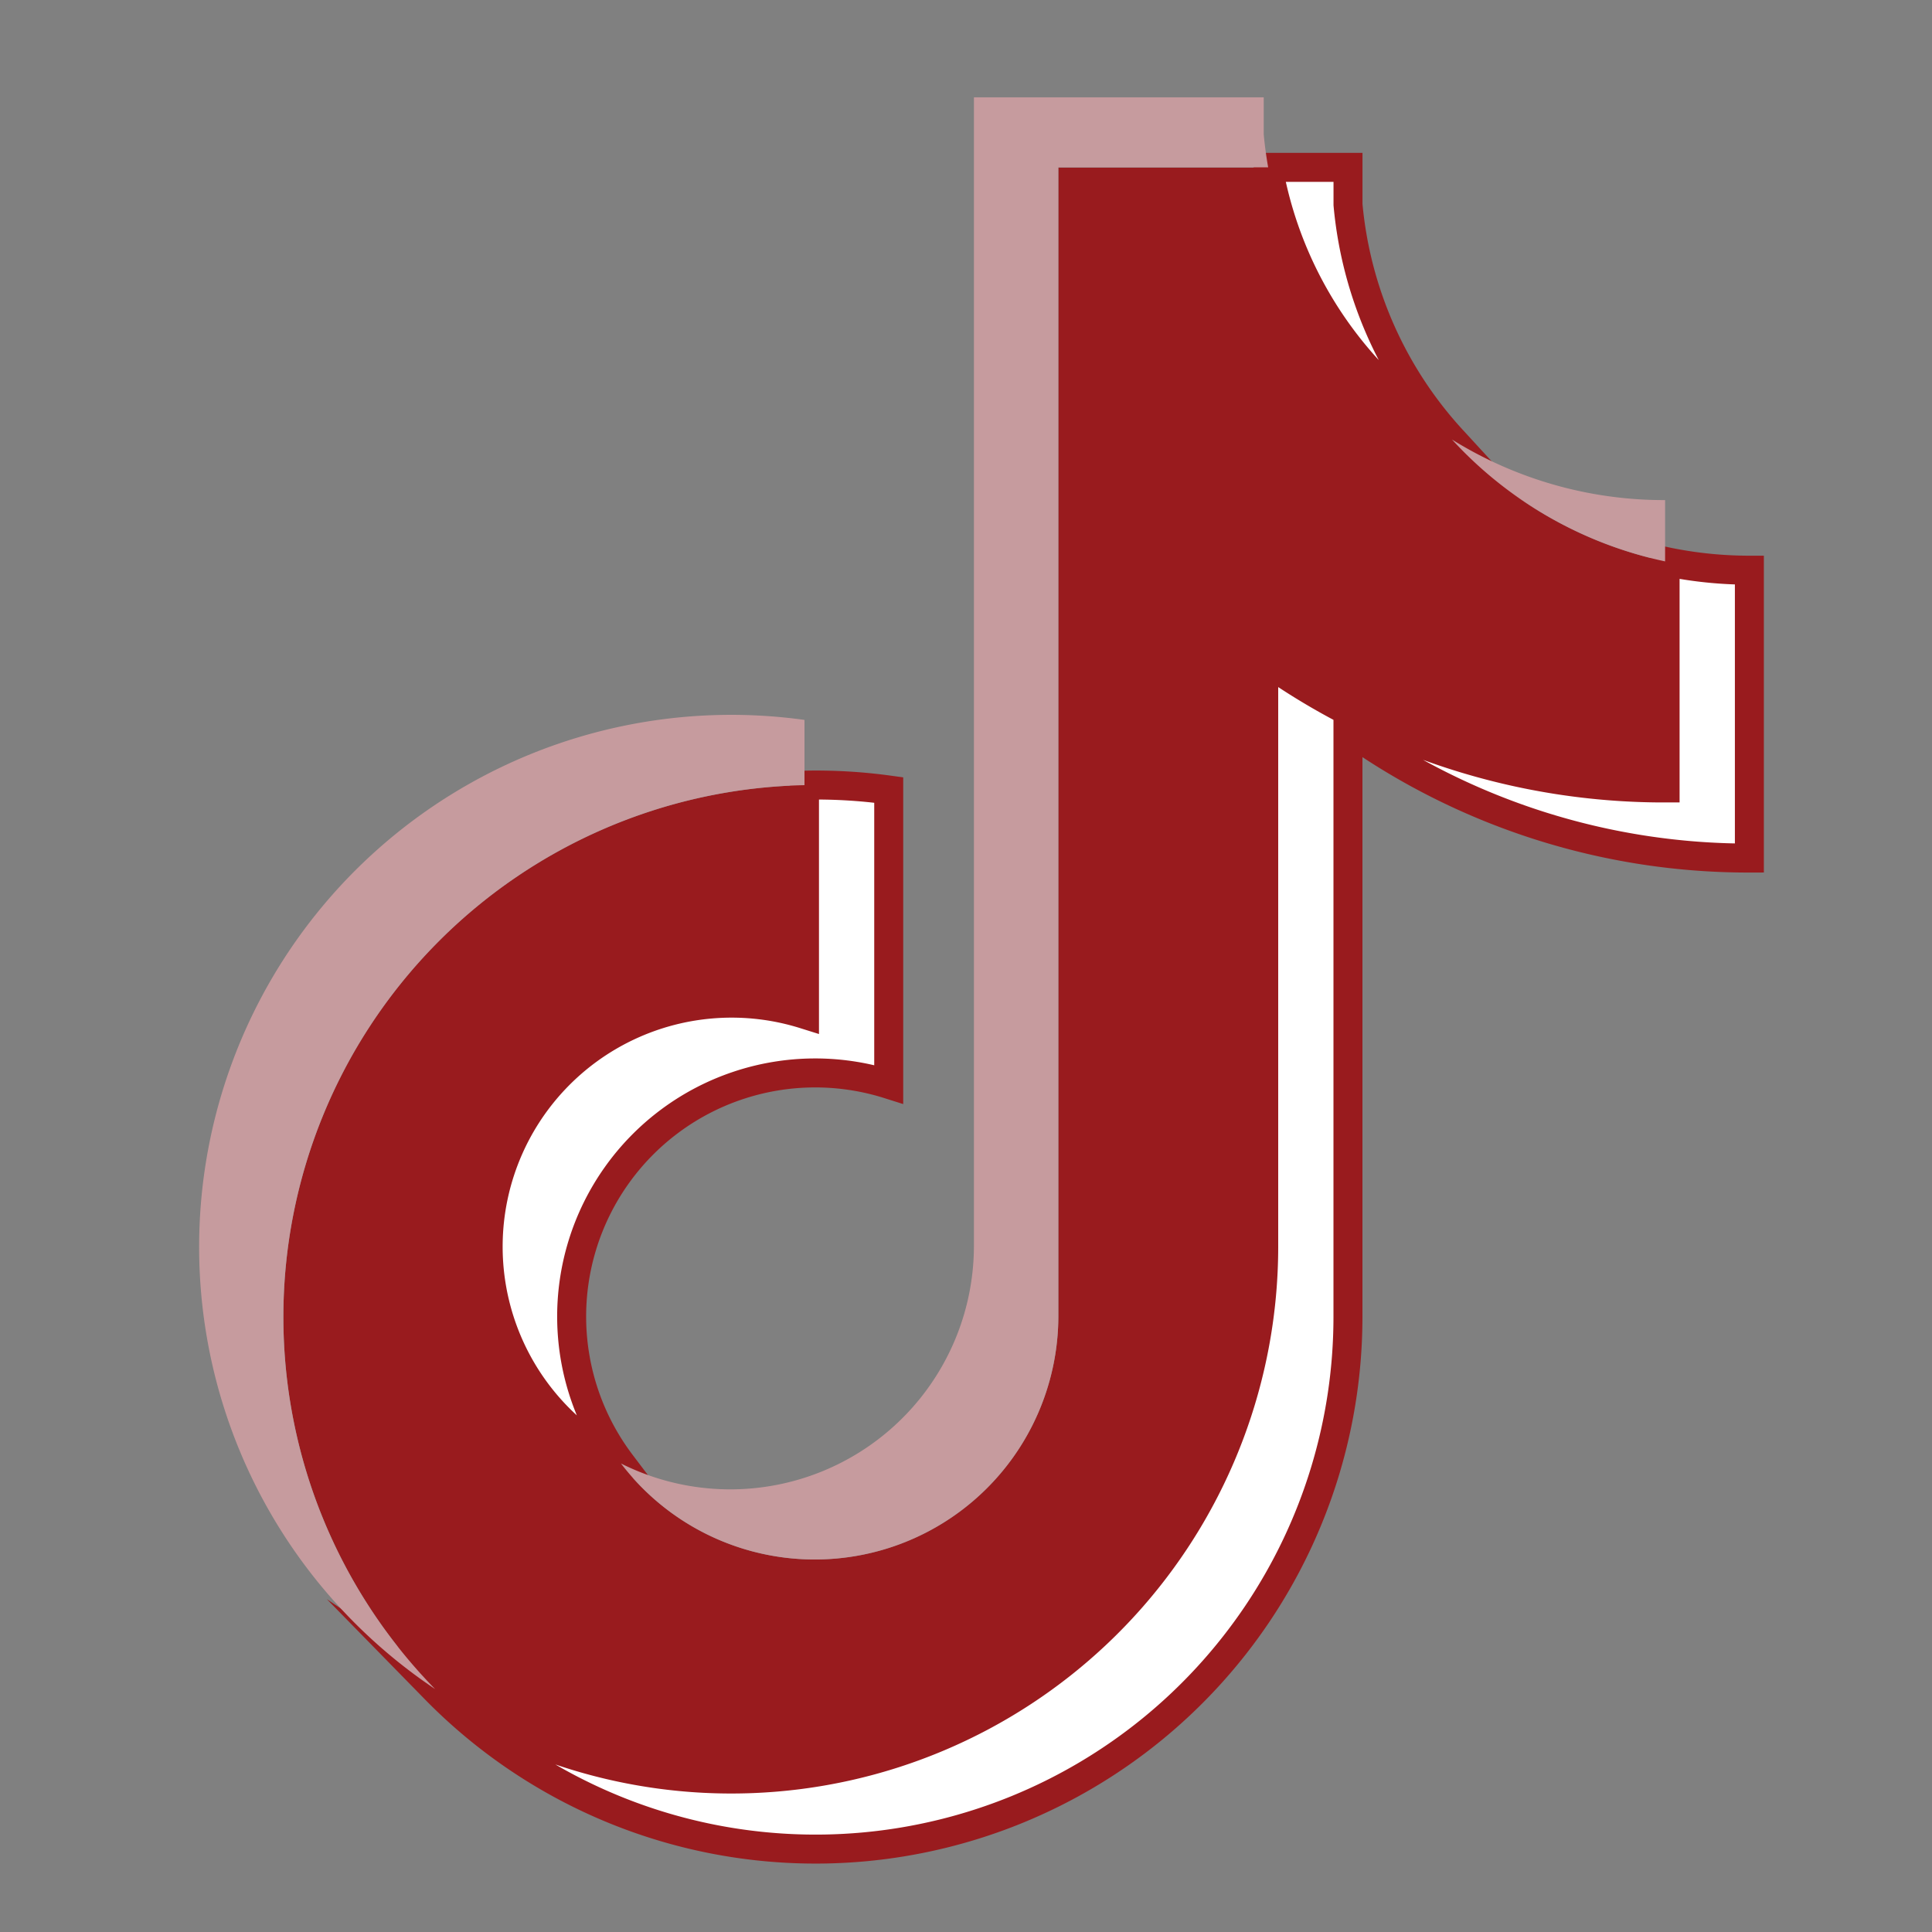
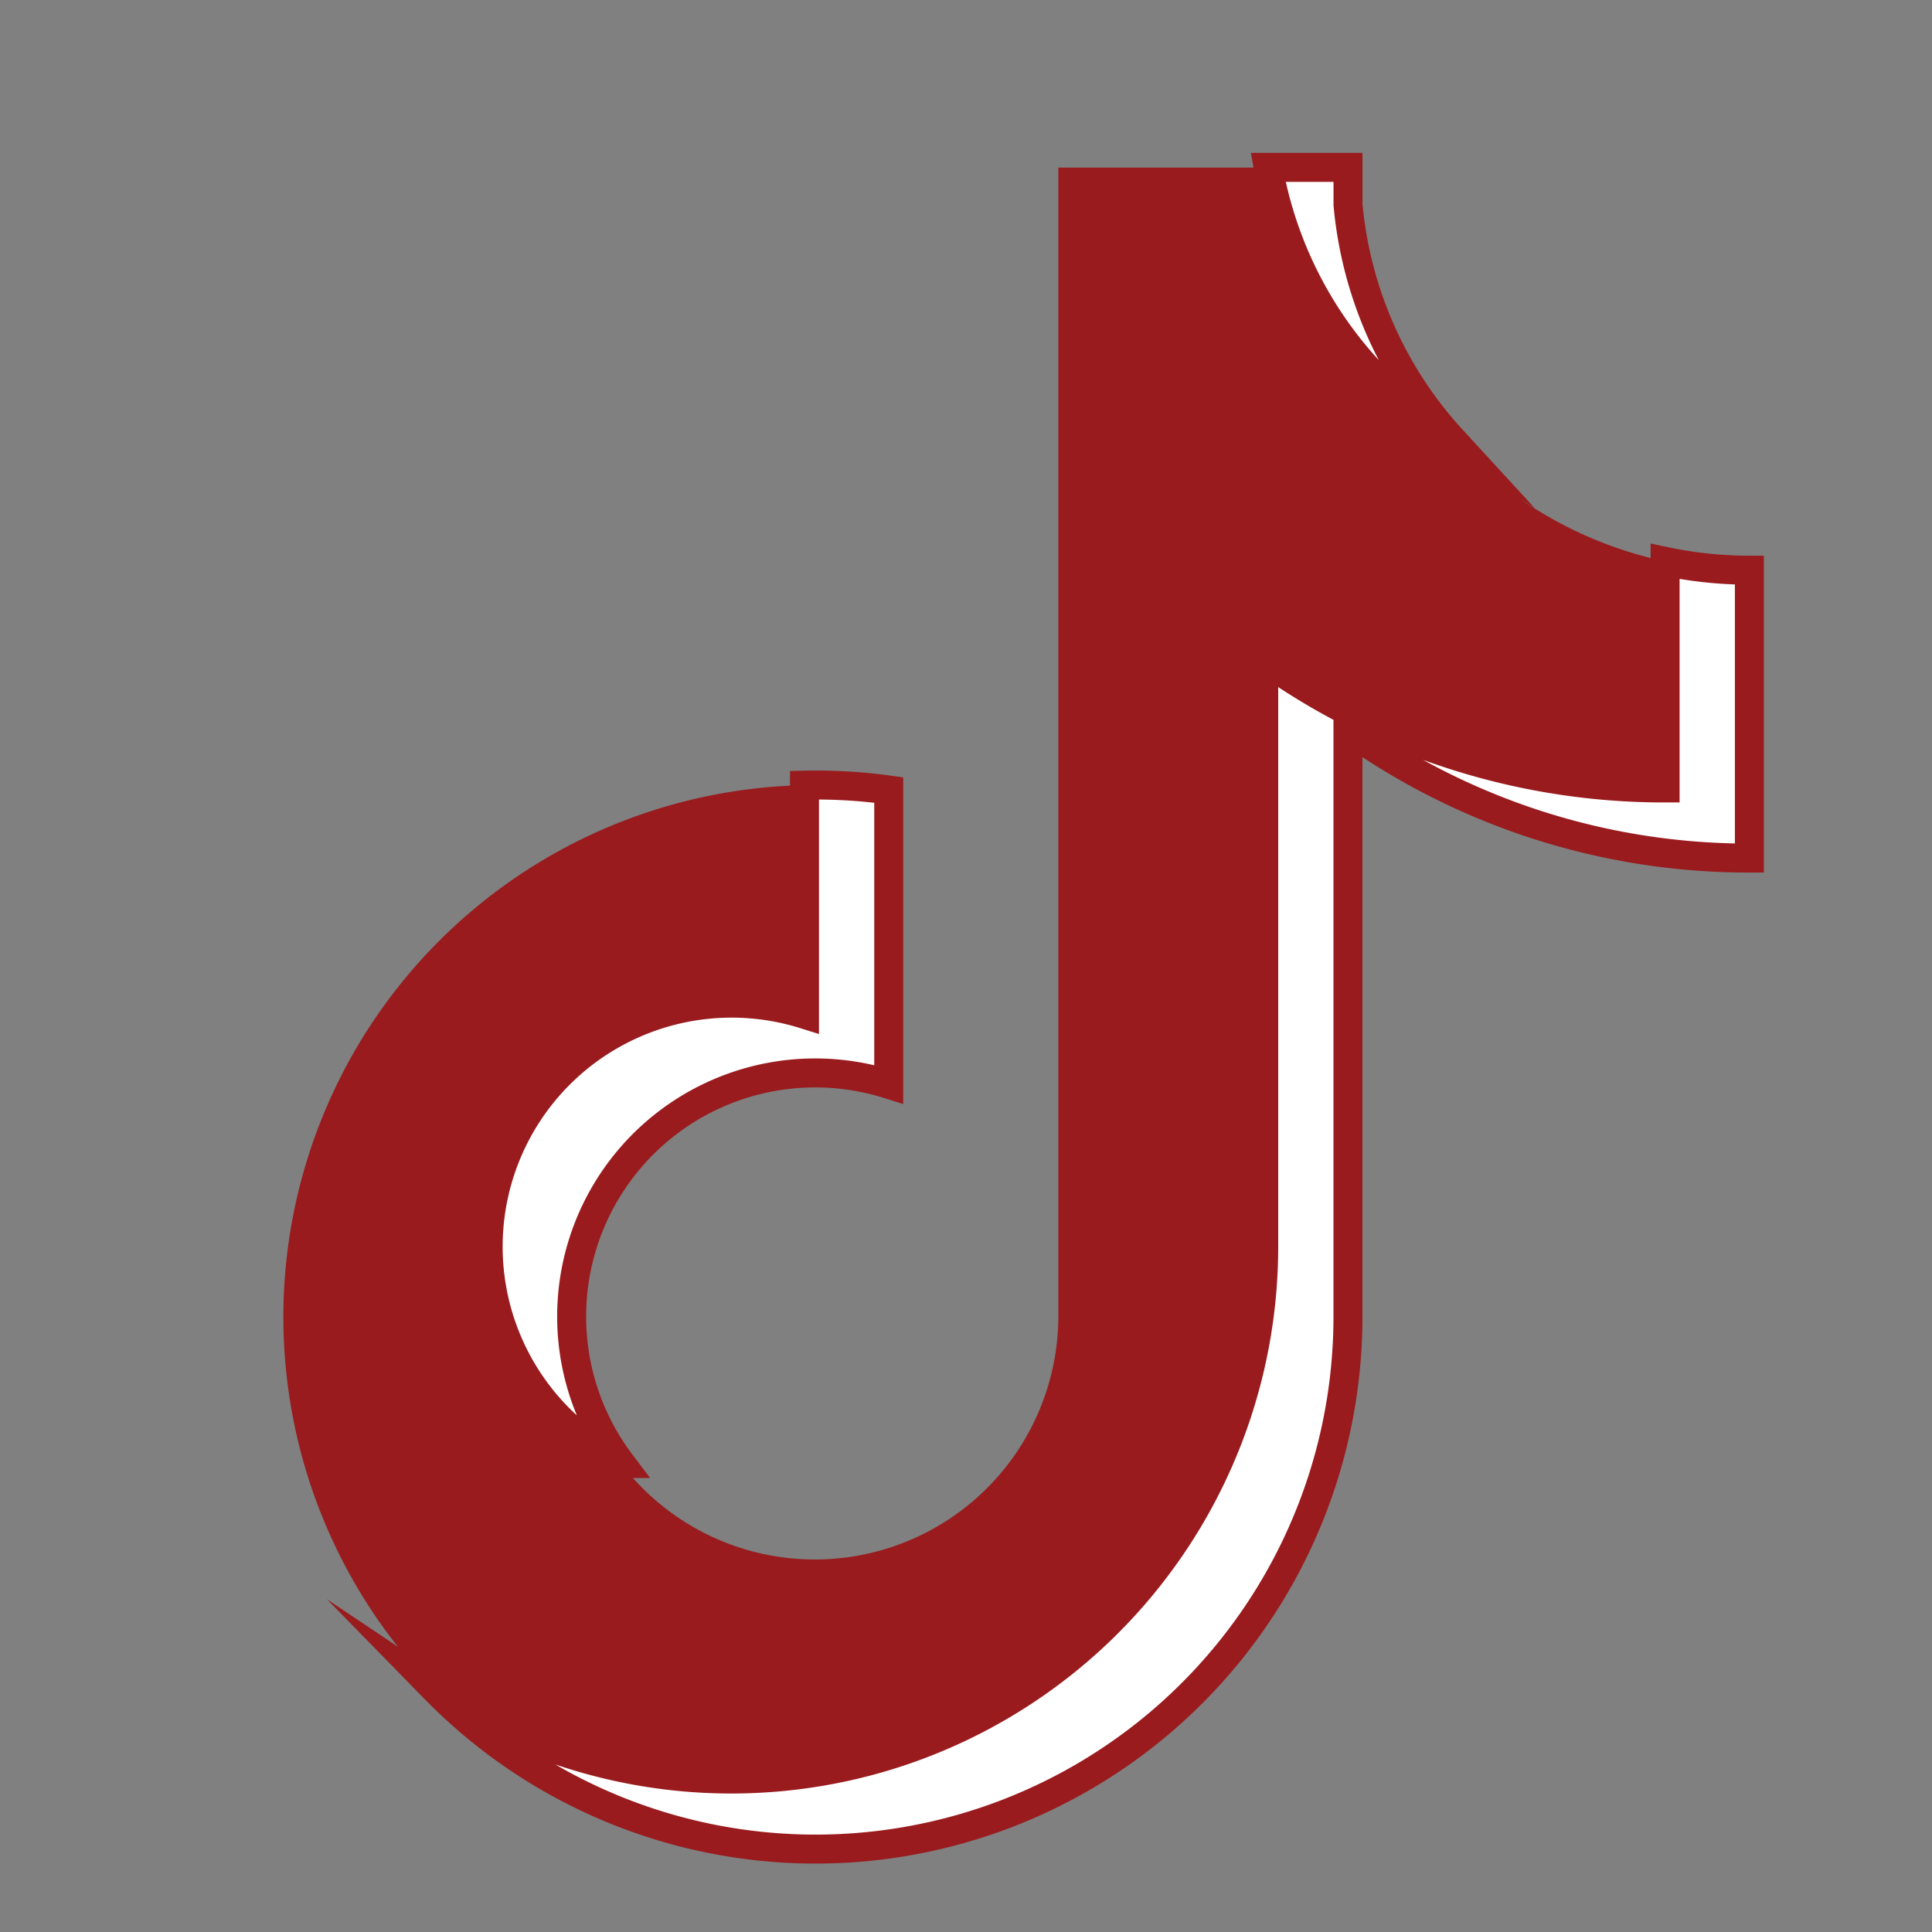
<svg xmlns="http://www.w3.org/2000/svg" viewBox="0 0 400 400">
  <rect x="0" y="0" width="400" height="400" fill="#808080" stroke="none" />
  <defs>
    <style>.cls-1{fill:#fff;stroke:#991b1e;stroke-miterlimit:10;stroke-width:6px;}.cls-1,.cls-2,.cls-3{fill-rule:evenodd;}.cls-2{fill:#991b1e;}.cls-3{fill:#c69b9e;}</style>
  </defs>
  <g id="Layer_2" data-name="Layer 2">
    <path class="cls-1" d="M279.09,151.07a142.48,142.48,0,0,0,83.1,26.58v-59.6a84.47,84.47,0,0,1-17.45-1.82v46.91a142.5,142.5,0,0,1-83.1-26.58V258.18A110.24,110.24,0,0,1,90.08,349.7a110.22,110.22,0,0,0,189-77V151.07ZM300.62,91a83,83,0,0,1-21.53-48.63V34.65H262.56A83.45,83.45,0,0,0,300.62,91ZM128.57,303A50.43,50.43,0,0,1,184,224.49V163.56a110.57,110.57,0,0,0-17.44-1V210a50.41,50.41,0,0,0-38,93Z" />
    <path class="cls-2" d="M261.64,136.56a142.5,142.5,0,0,0,83.1,26.58V116.23A83.42,83.42,0,0,1,300.62,91a83.45,83.45,0,0,1-38.06-56.3H219.12v238A50.43,50.43,0,0,1,128.57,303a50.41,50.41,0,0,1,38-93V162.56A110.14,110.14,0,0,0,90.08,349.7a110.24,110.24,0,0,0,171.56-91.52Z" />
-     <path class="cls-3" d="M344.74,116.23V103.54A83.09,83.09,0,0,1,300.62,91,83.41,83.41,0,0,0,344.74,116.23ZM262.56,34.65c-.4-2.26-.71-4.55-.92-6.84V20.15h-60v238A50.45,50.45,0,0,1,128.57,303a50.43,50.43,0,0,0,90.55-30.34v-238Zm-96,127.91V149.05A110.17,110.17,0,0,0,90.08,349.7a110.14,110.14,0,0,1,76.48-187.14Z" />
  </g>
</svg>